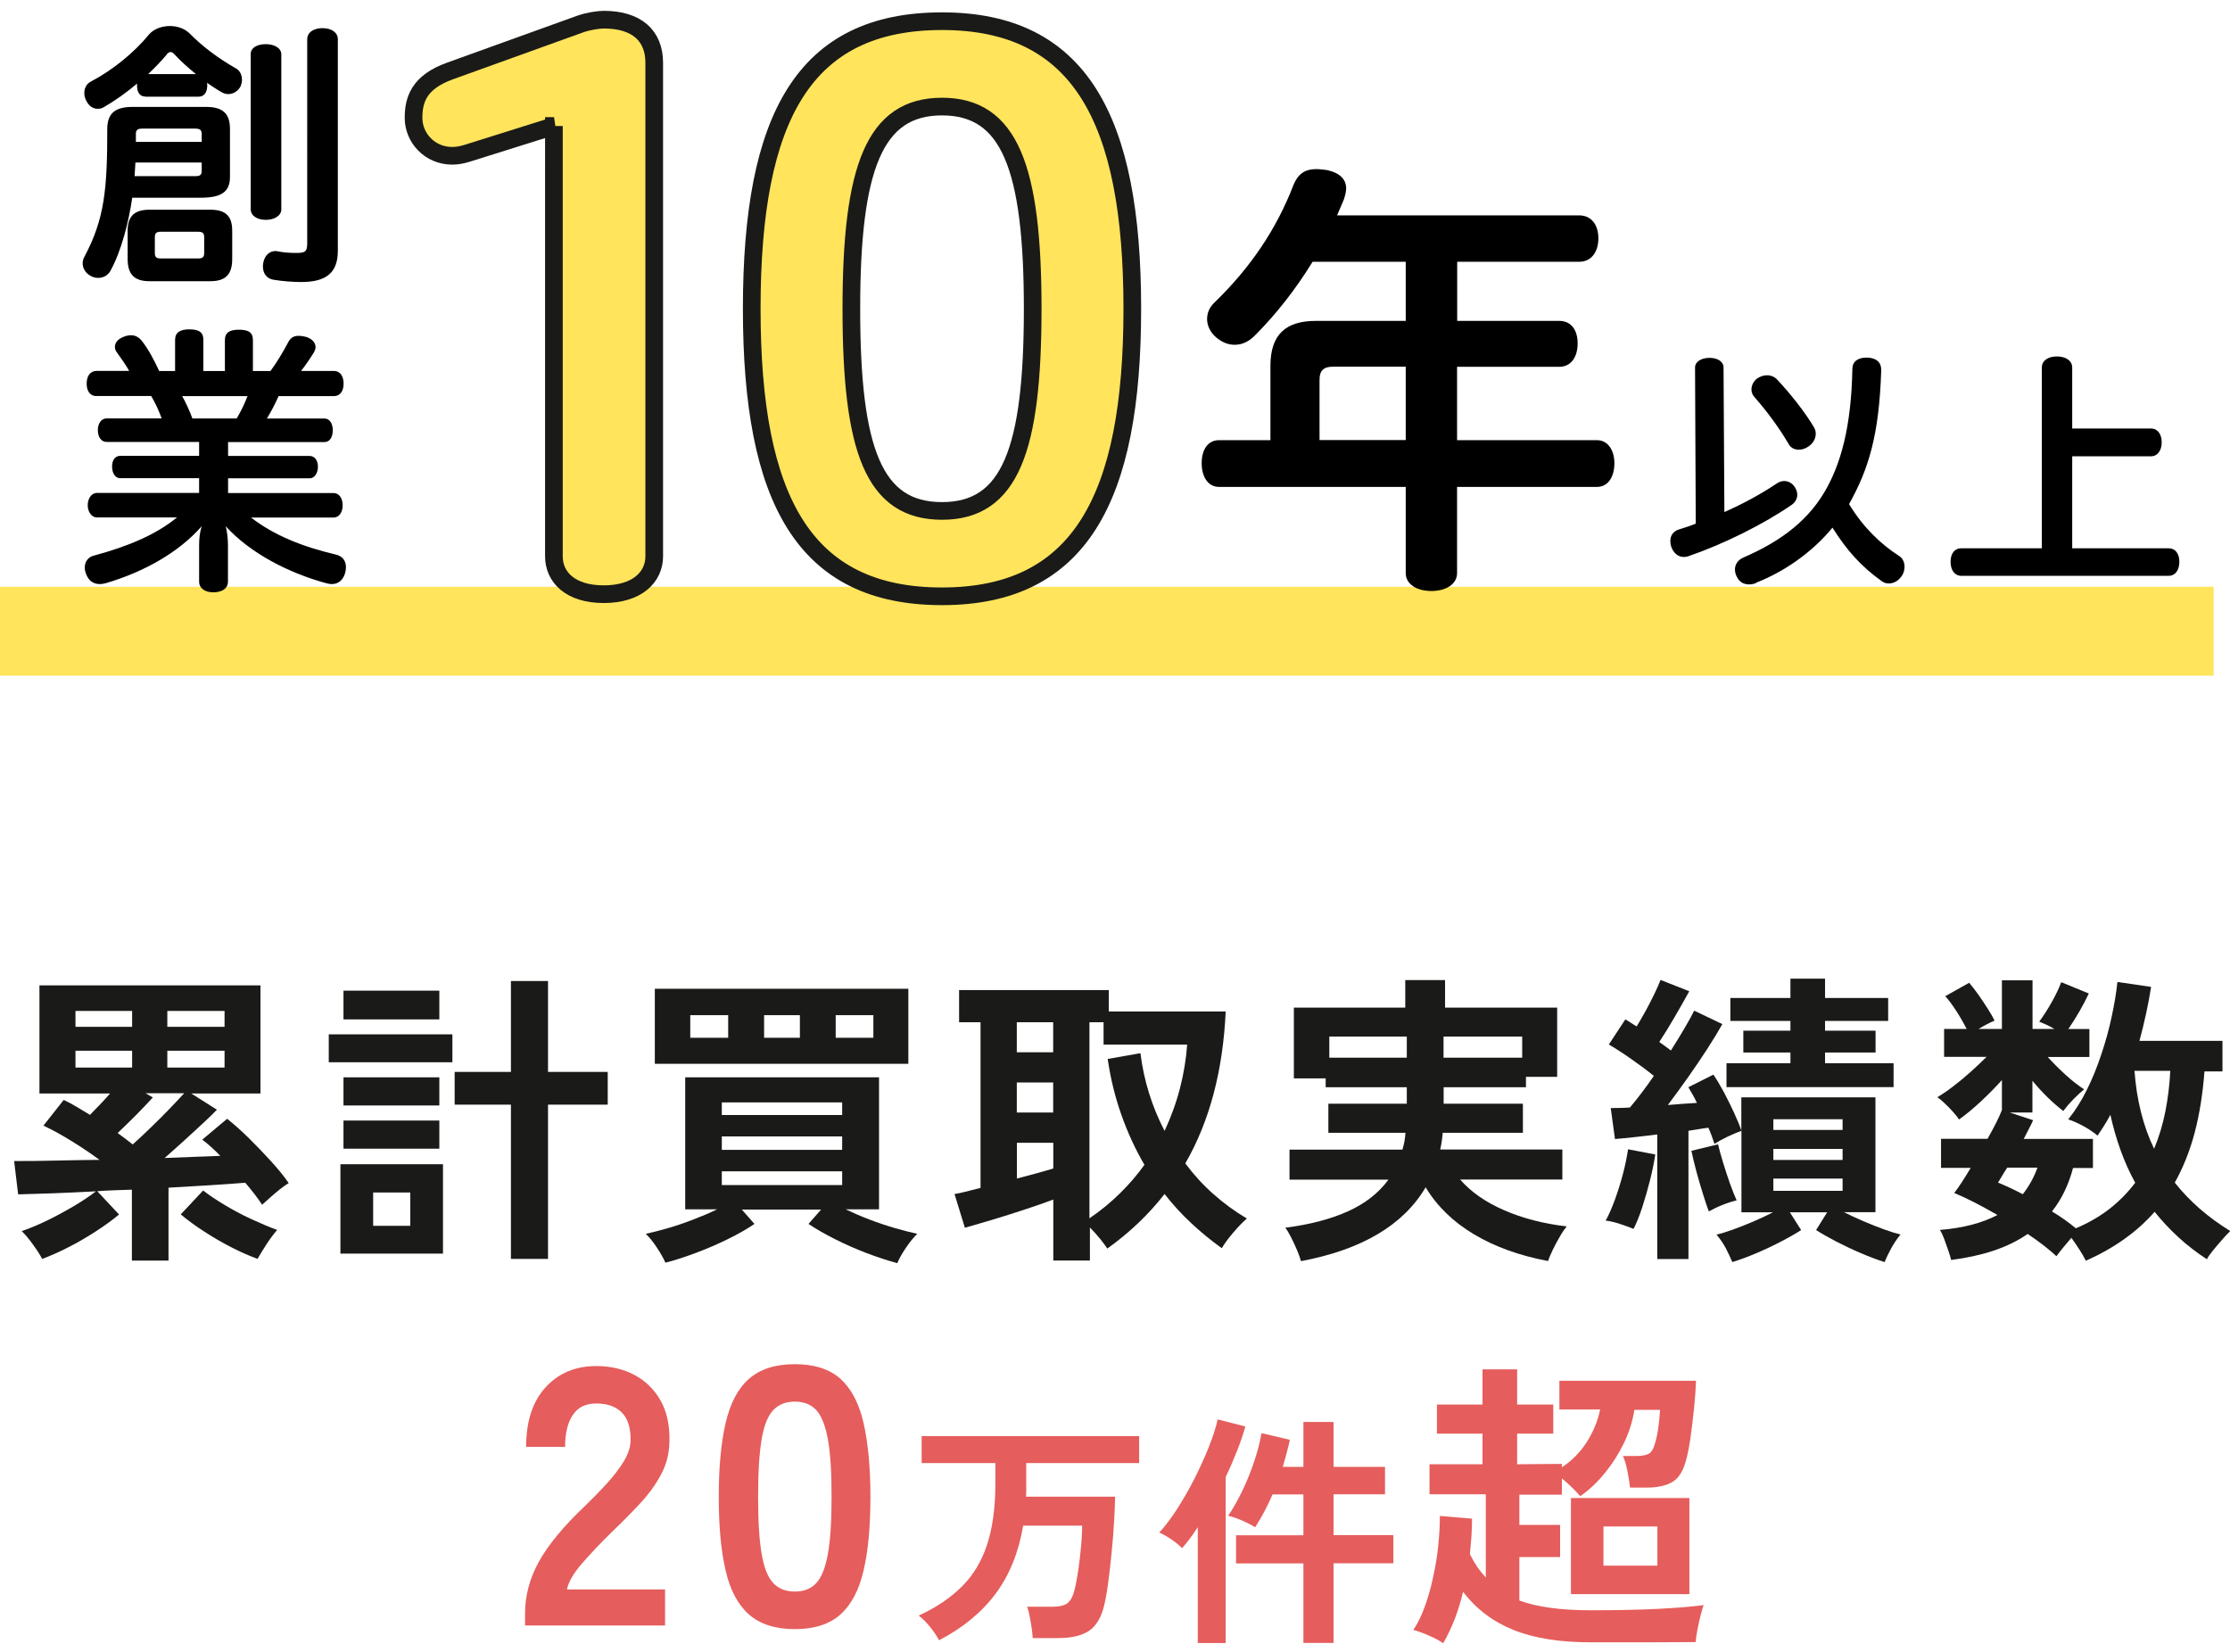
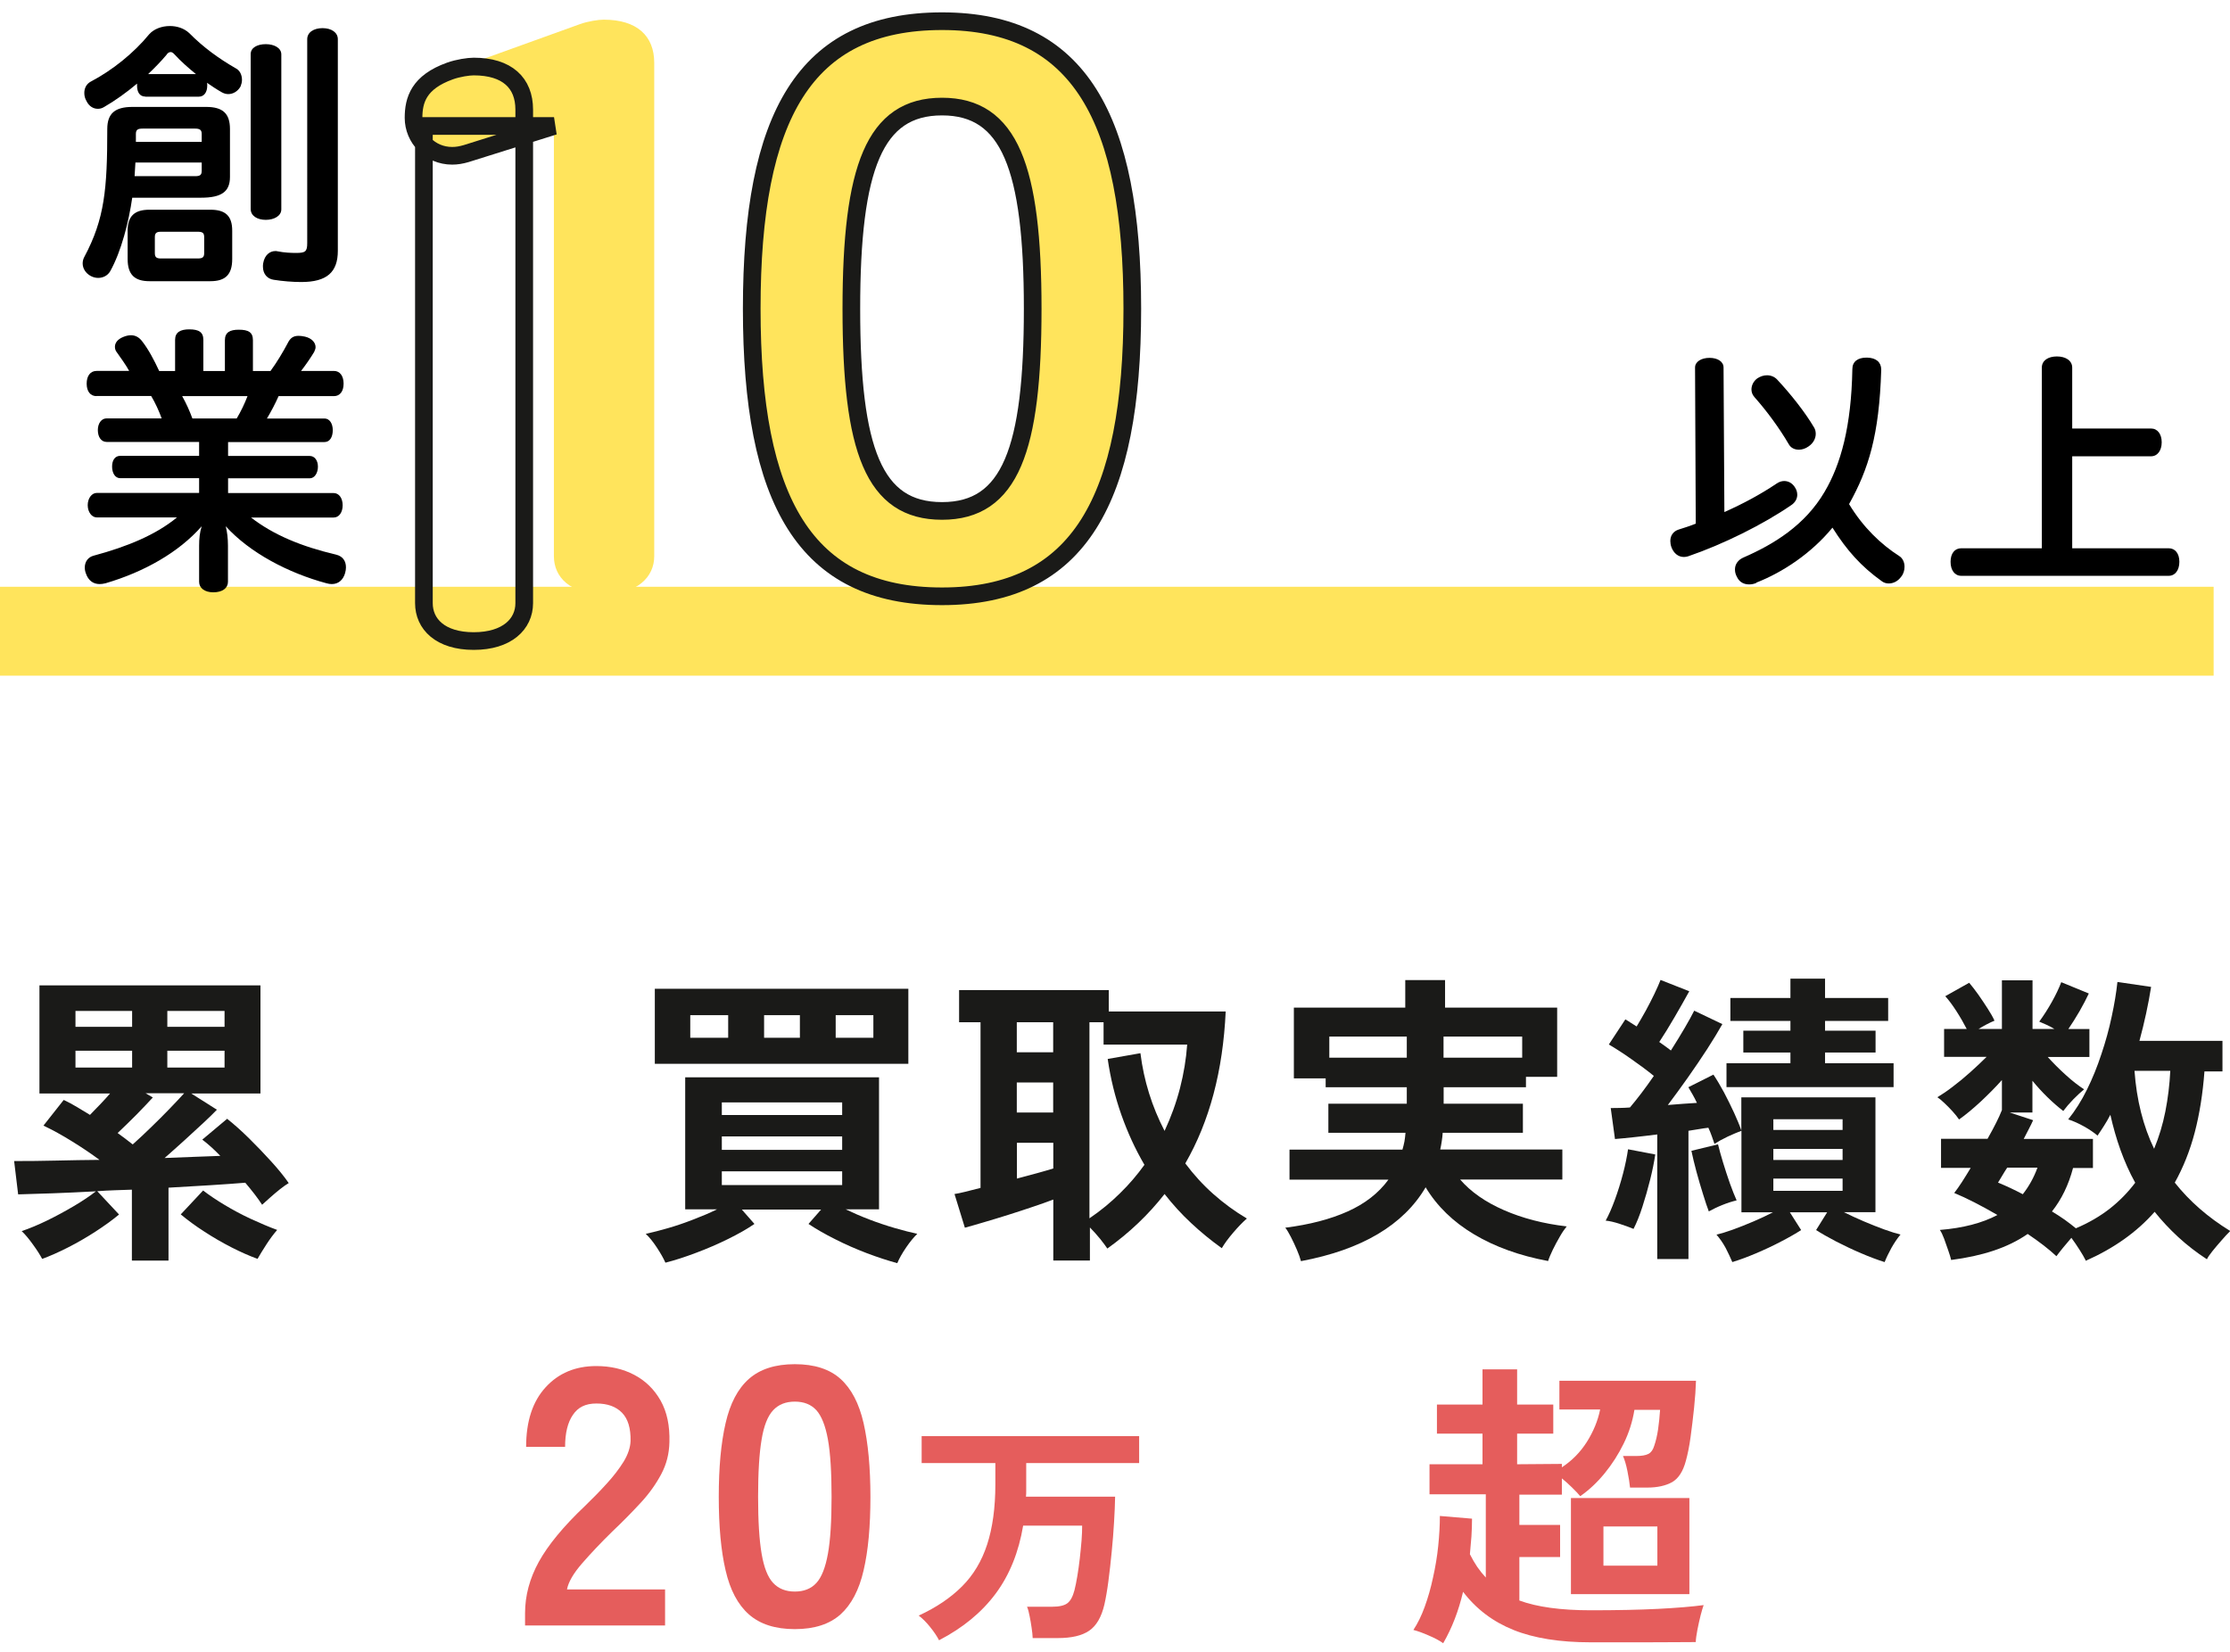
<svg xmlns="http://www.w3.org/2000/svg" id="_レイヤー_2" data-name="レイヤー_2" width="189.38" height="140.27" viewBox="0 0 189.38 140.27">
  <defs>
    <style>
      .cls-1, .cls-2 {
        fill: none;
      }

      .cls-3 {
        fill: #1a1a18;
      }

      .cls-4 {
        fill: #ffe45c;
      }

      .cls-2 {
        stroke: #1a1a18;
        stroke-width: 1.5px;
      }

      .cls-5 {
        fill: #e55d5c;
      }
    </style>
  </defs>
  <g id="_レイヤー_1-2" data-name="レイヤー_1">
    <g>
      <path class="cls-3" d="M11.2,107.04v-6.01c-.49.02-.98.03-1.47.05-.49.02-.98.04-1.47.08l1.85,1.98c-.59.49-1.26.97-2.03,1.47-.76.49-1.54.94-2.33,1.34-.79.4-1.51.72-2.17.96-.17-.33-.43-.74-.78-1.22-.35-.49-.67-.87-.96-1.14.68-.23,1.4-.53,2.18-.91.78-.38,1.53-.79,2.26-1.22.73-.43,1.35-.85,1.87-1.25-1.32.07-2.55.13-3.71.17-1.15.04-2.12.07-2.9.09l-.34-2.83c1.18,0,2.38-.01,3.6-.04,1.22-.03,2.44-.05,3.65-.06-.73-.54-1.5-1.06-2.33-1.57-.82-.51-1.63-.96-2.43-1.34l1.72-2.18c.4.19.78.39,1.14.61.36.22.73.44,1.09.66.29-.29.58-.59.87-.9.29-.3.57-.61.84-.92H3.35v-9.18h18.77v9.18h-5.88l2.18,1.38c-.28.29-.67.68-1.17,1.14s-1.04.96-1.61,1.48c-.57.52-1.13,1.01-1.66,1.48.92-.03,1.78-.07,2.57-.1.8-.03,1.52-.06,2.16-.08-.52-.54-1.03-1-1.53-1.38l2.11-1.77c.59.47,1.21,1.02,1.86,1.66.65.64,1.27,1.29,1.87,1.95.6.66,1.1,1.27,1.5,1.85-.21.12-.46.3-.74.52-.29.23-.56.46-.83.7-.27.24-.5.45-.69.62-.19-.29-.41-.6-.65-.91s-.5-.63-.78-.96c-.85.07-1.84.14-2.96.21-1.13.07-2.31.14-3.56.21v6.19h-3.09ZM6.41,87.2h4.81v-1.35h-4.81v1.35ZM6.41,90.66h4.81v-1.43h-4.81v1.43ZM11.28,97.18c.5-.45,1.03-.94,1.57-1.47.55-.53,1.07-1.05,1.56-1.56.49-.51.91-.95,1.23-1.31h-3.28l.62.36c-.38.42-.85.9-1.39,1.46-.55.55-1.08,1.07-1.6,1.56.22.16.44.32.65.48.21.16.42.32.62.48ZM14.21,87.2h4.86v-1.35h-4.86v1.35ZM14.21,90.66h4.86v-1.43h-4.86v1.43ZM21.88,106.91c-.71-.26-1.46-.59-2.24-.99-.78-.4-1.54-.84-2.29-1.33-.75-.48-1.41-.97-2-1.46l1.9-2.03c.52.4,1.13.81,1.83,1.23.7.42,1.44.82,2.22,1.18.78.36,1.53.68,2.24.94-.29.33-.6.74-.91,1.22-.31.48-.56.89-.75,1.22Z" />
-       <path class="cls-3" d="M27.92,90.21v-2.37h10.5v2.37h-10.5ZM28.91,106.46v-7.59h8.71v7.59h-8.71ZM29.17,86.57v-2.44h8.14v2.44h-8.14ZM29.17,93.88v-2.39h8.14v2.39h-8.14ZM29.17,97.55v-2.39h8.14v2.39h-8.14ZM31.69,104.1h3.15v-2.83h-3.15v2.83ZM43.39,106.91v-13.1h-4.78v-2.78h4.78v-7.72h3.15v7.72h5.07v2.78h-5.07v13.1h-3.15Z" />
      <path class="cls-3" d="M76.2,107.27c-.78-.21-1.64-.49-2.57-.84-.94-.36-1.84-.75-2.72-1.2-.88-.44-1.62-.87-2.25-1.29l1.07-1.22h-6.73l1.07,1.22c-.61.42-1.35.84-2.22,1.27s-1.79.83-2.73,1.18c-.95.36-1.82.64-2.61.84-.16-.36-.4-.79-.73-1.29s-.64-.88-.94-1.16c.57-.12,1.21-.29,1.91-.49s1.42-.45,2.14-.73c.73-.28,1.4-.56,2-.86h-2.7v-11.21h16.46v11.21h-2.83c.61.29,1.27.58,2,.86.73.28,1.45.52,2.17.73.72.21,1.36.37,1.91.49-.29.28-.61.66-.95,1.16s-.58.93-.74,1.31ZM55.61,90.34v-6.37h21.53v6.37h-21.53ZM58.62,88.13h3.22v-1.92h-3.22v1.92ZM61.3,94.69h10.22v-1.07h-10.22v1.07ZM61.3,97.65h10.22v-1.14h-10.22v1.14ZM61.3,100.64h10.22v-1.17h-10.22v1.17ZM64.89,88.13h3.04v-1.92h-3.04v1.92ZM70.97,88.13h3.2v-1.92h-3.2v1.92Z" />
      <path class="cls-3" d="M89.45,107.04v-5.17c-.5.19-1.09.4-1.75.62-.67.23-1.36.45-2.08.68-.72.23-1.4.43-2.04.62-.64.19-1.19.35-1.64.47l-.88-2.86c.23-.03.53-.1.91-.19.38-.1.81-.2,1.3-.33v-14.07h-1.82v-2.73h12.71v1.82h9.93c-.23,5.03-1.37,9.33-3.43,12.9.71.95,1.5,1.82,2.38,2.6s1.82,1.47,2.85,2.08c-.36.31-.75.72-1.17,1.21-.42.49-.74.93-.96,1.31-.92-.66-1.79-1.37-2.6-2.13-.82-.76-1.57-1.59-2.26-2.47-1.35,1.73-2.97,3.28-4.86,4.63-.12-.19-.33-.46-.61-.82-.29-.35-.58-.68-.87-.97v2.81h-3.09ZM86.35,89.36h3.09v-2.55h-3.09v2.55ZM86.35,94.48h3.09v-2.55h-3.09v2.55ZM86.35,100.09c.61-.16,1.18-.31,1.72-.46.54-.15,1-.28,1.38-.4v-2.18h-3.09v3.04ZM92.54,103.45c.94-.64,1.79-1.34,2.57-2.11.78-.76,1.47-1.57,2.08-2.42-.78-1.33-1.43-2.75-1.96-4.25-.53-1.5-.92-3.08-1.16-4.74l2.78-.49c.29,2.34.98,4.54,2.05,6.6.55-1.18.99-2.39,1.31-3.63.32-1.24.52-2.47.61-3.7h-7.1v-1.9h-1.2v16.64Z" />
      <path class="cls-3" d="M110.48,107.09c-.07-.26-.18-.58-.34-.95-.16-.37-.33-.74-.51-1.09-.18-.35-.34-.62-.48-.79,2.06-.26,3.83-.72,5.3-1.38,1.47-.66,2.63-1.56,3.46-2.7h-8.4v-2.55h9.59c.07-.22.12-.45.17-.69.04-.23.07-.48.09-.74h-6.55v-2.47h6.66v-1.4h-6.89v-.75h-2.7v-6.01h9.46v-2.34h3.38v2.34h9.52v5.88h-2.65v.88h-6.99v1.4h6.73v2.47h-6.81c-.02.24-.04.48-.08.71-.03.23-.08.47-.13.71h10.37v2.55h-8.68c.9,1.04,2.14,1.91,3.72,2.6,1.58.69,3.35,1.15,5.33,1.38-.17.21-.37.49-.58.86s-.42.74-.6,1.12c-.18.38-.32.7-.4.96-2.41-.45-4.5-1.2-6.28-2.26-1.78-1.06-3.15-2.39-4.12-4-1.89,3.21-5.42,5.3-10.58,6.27ZM112.89,89.82h6.58v-1.79h-6.58v1.79ZM122.59,89.82h6.68v-1.79h-6.68v1.79Z" />
      <path class="cls-3" d="M138.72,104.36c-.33-.14-.72-.28-1.18-.43-.46-.15-.85-.24-1.18-.27.26-.47.52-1.06.78-1.77.26-.71.49-1.45.69-2.21.2-.76.34-1.46.43-2.08l2.31.44c-.09.62-.23,1.33-.43,2.13-.2.8-.42,1.57-.66,2.31-.24.75-.49,1.37-.75,1.87ZM147.12,107.19c-.16-.38-.35-.78-.57-1.21-.23-.42-.49-.8-.78-1.13.38-.09.85-.23,1.4-.43.55-.2,1.13-.43,1.74-.69.61-.26,1.16-.52,1.66-.78h-2.68v-6.92c-.33.12-.72.29-1.16.49-.44.21-.82.42-1.13.62-.07-.21-.15-.43-.23-.66s-.18-.47-.29-.71c-.26.03-.53.07-.82.12-.29.04-.58.09-.87.14v10.89h-2.65v-10.58c-.68.09-1.33.16-1.95.23-.62.07-1.17.12-1.64.16l-.36-2.63c.23,0,.48,0,.75-.01.28,0,.57-.02.88-.04.62-.73,1.3-1.62,2.03-2.68-.55-.45-1.18-.92-1.87-1.4-.69-.49-1.34-.91-1.95-1.27l1.4-2.13c.16.09.31.18.47.29.16.1.32.21.49.31.24-.4.5-.84.77-1.33.27-.49.51-.97.74-1.44.23-.48.4-.87.52-1.18l2.44.96c-.38.69-.8,1.43-1.26,2.22-.46.79-.89,1.49-1.29,2.09.17.12.34.24.51.36.17.12.33.24.48.36.9-1.42,1.56-2.55,1.98-3.38l2.39,1.14c-.35.62-.78,1.33-1.29,2.12-.51.79-1.06,1.59-1.64,2.42-.58.82-1.15,1.6-1.7,2.33.43-.03.86-.07,1.27-.1.42-.03.81-.06,1.2-.08-.12-.26-.25-.5-.38-.73-.13-.23-.25-.42-.35-.6l2.13-1.07c.29.43.59.94.9,1.51.3.57.58,1.14.85,1.72.26.57.47,1.07.62,1.51v-2.81h11.39v9.75h-2.68c.52.26,1.08.52,1.69.78s1.19.49,1.74.69c.55.2,1.01.34,1.38.43-.28.33-.53.71-.77,1.13-.23.42-.43.83-.58,1.21-.61-.19-1.27-.44-2-.75-.73-.31-1.43-.65-2.12-1-.69-.36-1.25-.68-1.7-.97l.94-1.51h-3.17l.96,1.51c-.45.29-1.02.62-1.7.97-.68.36-1.39.69-2.12,1-.73.31-1.4.56-2.03.75ZM145.12,102.88c-.14-.36-.3-.85-.49-1.46-.19-.61-.38-1.24-.56-1.91-.18-.67-.32-1.26-.43-1.78l2.26-.55c.1.43.25.95.43,1.55.18.6.38,1.19.58,1.77.21.58.4,1.06.57,1.44-.38.09-.79.22-1.21.39-.43.17-.81.36-1.16.55ZM146.62,92.32v-2.03h5.43v-.91h-4v-1.85h4v-.83h-5.1v-1.95h5.1v-1.64h2.94v1.64h5.36v1.95h-5.36v.83h4.29v1.85h-4.29v.91h5.82v2.03h-14.2ZM150.6,95.96h5.88v-.91h-5.88v.91ZM150.6,98.51h5.88v-.94h-5.88v.94ZM150.6,101.13h5.88v-1.04h-5.88v1.04Z" />
      <path class="cls-3" d="M177.11,107.01c-.12-.24-.29-.54-.51-.88-.22-.35-.45-.68-.69-1.01-.22.26-.46.54-.7.83-.24.29-.43.54-.57.73-.31-.29-.68-.6-1.09-.92-.42-.32-.87-.65-1.35-.97-.85.59-1.82,1.06-2.9,1.42-1.08.36-2.28.62-3.6.79-.05-.21-.13-.48-.25-.82s-.23-.67-.35-.99c-.12-.32-.24-.57-.36-.74,1.96-.16,3.59-.58,4.89-1.27-1.4-.81-2.63-1.44-3.67-1.87.19-.24.41-.55.65-.92.24-.37.49-.78.75-1.21h-2.52v-2.47h3.95c.57-1.01.98-1.82,1.22-2.44v-2.55c-.54.61-1.14,1.21-1.79,1.82-.66.61-1.27,1.12-1.85,1.53-.14-.21-.32-.44-.56-.7s-.47-.5-.7-.71c-.23-.22-.43-.38-.58-.48.38-.23.82-.52,1.31-.9.49-.37.99-.78,1.49-1.23.5-.45.96-.88,1.38-1.3h-3.61v-2.37h1.92c-.26-.5-.55-1.01-.88-1.52-.33-.51-.64-.93-.94-1.26l2.03-1.14c.24.28.5.62.78,1.01.28.4.54.79.79,1.18.25.39.45.73.58,1.03-.42.17-.87.41-1.35.7h1.98v-4.13h2.6v4.13h1.85c-.22-.14-.45-.26-.68-.36s-.42-.19-.6-.26c.38-.52.74-1.08,1.08-1.69.34-.61.6-1.16.79-1.66l2.34.96c-.21.45-.47.95-.79,1.51-.32.55-.64,1.06-.95,1.51h1.79v2.37h-3.54c.45.5.96,1.01,1.52,1.52.56.51,1.09.92,1.57,1.23-.26.21-.56.49-.91.84-.35.36-.63.69-.86,1-.45-.35-.9-.74-1.35-1.18-.45-.44-.88-.91-1.27-1.39v2.7h-1.92l1.98.65c-.1.23-.22.47-.36.74-.14.27-.29.55-.44.85h5.88v2.47h-1.69c-.38,1.44-.98,2.67-1.79,3.69.38.23.74.46,1.08.7.34.24.65.49.95.73,1.07-.45,2.03-1.01,2.87-1.66.84-.66,1.56-1.4,2.17-2.21-.49-.88-.9-1.81-1.25-2.78-.35-.97-.63-1.97-.86-2.99-.17.33-.35.64-.53.92-.18.29-.37.57-.56.85-.28-.24-.65-.5-1.13-.77-.48-.27-.93-.47-1.36-.61.59-.73,1.12-1.57,1.59-2.52.47-.95.88-1.96,1.23-3.03.36-1.07.65-2.12.87-3.17.23-1.05.39-2.03.49-2.95l2.86.42c-.24,1.51-.57,3.03-.99,4.58h7.05v2.6h-1.53c-.14,1.87-.41,3.59-.82,5.16-.41,1.57-.98,2.99-1.7,4.28,1.25,1.58,2.82,2.95,4.71,4.11-.23.23-.48.49-.75.81-.28.31-.53.62-.77.91-.23.29-.39.52-.46.68-.88-.57-1.69-1.2-2.43-1.88-.74-.68-1.41-1.4-2.01-2.15-1.51,1.72-3.46,3.1-5.85,4.16ZM171.78,101.42c.52-.66.94-1.41,1.25-2.26h-2.57c-.16.24-.3.47-.43.69-.13.22-.25.41-.35.58.69.28,1.39.61,2.11.99ZM182.93,97.57c.42-1.01.74-2.07.96-3.18.22-1.12.36-2.27.42-3.45h-3.04c.09,1.23.27,2.4.55,3.51.28,1.11.65,2.15,1.12,3.12Z" />
      <path class="cls-5" d="M44.59,138.03v-1.03c0-1.5.39-2.95,1.17-4.37.78-1.41,2.08-3,3.92-4.74.64-.62,1.26-1.25,1.84-1.89.58-.63,1.06-1.26,1.44-1.87.37-.61.57-1.2.59-1.76.02-1.08-.22-1.88-.73-2.4-.51-.52-1.23-.78-2.17-.78s-1.56.32-2,.97c-.44.64-.66,1.55-.66,2.71h-3.31c0-2.16.55-3.85,1.65-5.05,1.1-1.21,2.54-1.81,4.31-1.81,1.21,0,2.28.25,3.23.75.95.5,1.69,1.23,2.23,2.18.54.96.79,2.13.75,3.53-.02.98-.25,1.88-.69,2.71-.44.83-1.01,1.64-1.73,2.42-.72.78-1.53,1.61-2.45,2.48-.96.94-1.8,1.83-2.54,2.68-.74.85-1.17,1.59-1.29,2.22h8.33v3.06h-11.89Z" />
      <path class="cls-5" d="M67.5,138.35c-1.66,0-2.96-.42-3.9-1.25-.94-.83-1.6-2.08-1.98-3.74-.39-1.66-.58-3.74-.58-6.24s.19-4.58.58-6.26c.38-1.67,1.04-2.93,1.98-3.76.94-.83,2.24-1.25,3.9-1.25s2.96.42,3.88,1.25c.92.83,1.58,2.09,1.96,3.76.38,1.67.58,3.76.58,6.26s-.19,4.58-.58,6.24c-.38,1.66-1.04,2.91-1.96,3.74-.93.83-2.22,1.25-3.88,1.25ZM67.5,135.16c.77,0,1.38-.24,1.83-.73.45-.49.77-1.32.98-2.48.21-1.16.31-2.78.31-4.84s-.1-3.7-.31-4.87c-.21-1.16-.54-1.99-.98-2.48-.45-.49-1.06-.73-1.83-.73s-1.38.24-1.84.73c-.46.49-.79,1.32-.98,2.48-.2,1.17-.3,2.79-.3,4.87s.1,3.67.3,4.84c.2,1.17.52,1.99.98,2.48.46.49,1.07.73,1.84.73Z" />
      <path class="cls-5" d="M79.75,139.3c-.18-.35-.43-.72-.76-1.13-.33-.41-.65-.73-.97-.97,1.5-.69,2.72-1.52,3.68-2.48.96-.96,1.67-2.14,2.13-3.55.46-1.41.7-3.12.7-5.13v-1.79h-6.26v-2.29h18.47v2.29h-9.59v2.33c0,.18,0,.35-.02.52h7.57c-.01.62-.04,1.35-.09,2.16-.05.82-.11,1.66-.2,2.53-.08.87-.18,1.69-.28,2.48-.1.78-.22,1.45-.34,1.99-.25,1.07-.68,1.81-1.3,2.23-.62.42-1.5.62-2.65.62h-2.14c-.01-.25-.04-.54-.09-.87-.05-.33-.1-.66-.17-.99-.06-.33-.13-.59-.22-.8h2.12c.61,0,1.05-.1,1.31-.3.26-.2.46-.57.6-1.11.08-.32.16-.71.24-1.19.08-.47.15-.97.21-1.5.06-.53.11-1.04.15-1.53.04-.49.05-.91.05-1.26h-5.01c-.38,2.26-1.15,4.18-2.33,5.77-1.18,1.59-2.78,2.91-4.8,3.96Z" />
-       <path class="cls-5" d="M101.72,139.53v-9.84c-.22.35-.45.67-.68.98-.23.31-.45.58-.66.81-.19-.22-.49-.46-.87-.73-.39-.26-.74-.46-1.06-.6.5-.54,1-1.21,1.52-2.01.51-.8,1-1.65,1.47-2.57.46-.92.87-1.81,1.22-2.69.35-.88.6-1.66.75-2.34l2.35.6c-.18.64-.41,1.32-.7,2.06-.29.74-.61,1.48-.97,2.23v14.1h-2.37ZM110.69,139.53v-6.76h-5.72v-2.39h5.72v-3.47h-2.62c-.22.51-.46,1.01-.71,1.48-.25.47-.51.91-.77,1.31-.3-.19-.67-.38-1.1-.57-.43-.19-.83-.32-1.19-.41.4-.58.8-1.28,1.19-2.09.39-.81.73-1.65,1.02-2.52.29-.87.5-1.67.62-2.4l2.41.56c-.08.39-.18.77-.28,1.15-.1.38-.21.77-.32,1.15h1.75v-3.81h2.56v3.81h4.37v2.33h-4.37v3.47h5.08v2.39h-5.08v6.76h-2.56Z" />
      <path class="cls-5" d="M122.55,139.54c-.29-.21-.7-.43-1.22-.65-.52-.23-.95-.38-1.3-.47.36-.54.68-1.19.96-1.96.28-.77.52-1.6.71-2.5.2-.89.35-1.79.44-2.68.09-.89.14-1.74.14-2.54l2.73.23c0,.5-.02,1.01-.05,1.51-.04.5-.08,1.01-.13,1.51.19.38.4.74.62,1.07.23.33.47.63.73.91v-7.07h-4.78v-2.55h4.5v-2.6h-3.87v-2.47h3.87v-2.99h2.94v2.99h3.07v2.47h-3.07v2.6l3.8-.03v.29c.87-.57,1.58-1.3,2.13-2.17.55-.88.93-1.79,1.12-2.74h-3.46v-2.44h11.6c-.02.66-.07,1.42-.16,2.28s-.19,1.69-.3,2.5c-.11.81-.25,1.48-.4,2.02-.24.9-.63,1.5-1.17,1.81-.54.3-1.24.46-2.11.46h-1.46c-.04-.38-.11-.85-.22-1.39-.11-.55-.24-.98-.38-1.29h1.09c.48,0,.84-.06,1.07-.18.23-.12.39-.35.49-.68.14-.4.25-.87.33-1.4.08-.54.13-1.09.17-1.66h-2.18c-.16.99-.46,1.94-.91,2.86-.45.92-.99,1.76-1.62,2.53-.63.77-1.32,1.42-2.07,1.94-.17-.21-.41-.45-.7-.74s-.58-.54-.86-.77v1.38h-3.61v2.57h3.46v2.73h-3.46v3.69c1.49.55,3.51.83,6.06.83,2.22,0,4.12-.04,5.72-.12,1.59-.08,2.89-.19,3.87-.32-.07.19-.16.49-.26.88-.1.4-.19.81-.27,1.22s-.13.76-.14,1.04c-.49,0-1.12,0-1.9.01-.78,0-1.61.01-2.48.01h-4.54c-2.63,0-4.82-.35-6.56-1.05-1.74-.7-3.17-1.78-4.28-3.24-.19.8-.42,1.56-.7,2.29s-.61,1.42-.99,2.08ZM133.41,135.38v-8.16h10.06v8.16h-10.06ZM136.17,132.96h4.58v-3.33h-4.58v3.33Z" />
    </g>
    <rect class="cls-4" x="0" y="49.83" width="187.99" height="7.55" />
    <g>
      <g>
        <g>
          <path class="cls-4" d="M47.05,10.7l-7.45,2.34c-.44.13-.82.19-1.2.19-1.89,0-3.28-1.51-3.28-3.22,0-1.51.44-3.03,3.09-3.98l11.04-3.98c.69-.25,1.58-.38,2.02-.38,2.84,0,4.29,1.39,4.29,3.66v41.91c0,1.77-1.45,3.22-4.29,3.22s-4.23-1.45-4.23-3.22V10.7Z" />
          <path class="cls-4" d="M63.84,26.22c0-16.35,4.48-24.42,16.16-24.42s16.16,8.27,16.16,24.42-4.48,24.42-16.16,24.42-16.16-8.14-16.16-24.42ZM87.7,26.22c0-11.99-1.96-17.17-7.7-17.17s-7.7,5.18-7.7,17.17,1.89,17.17,7.7,17.17,7.7-5.24,7.7-17.17Z" />
        </g>
        <g>
-           <path class="cls-2" d="M47.05,10.7l-7.45,2.34c-.44.13-.82.19-1.2.19-1.89,0-3.28-1.51-3.28-3.22,0-1.51.44-3.03,3.09-3.98l11.04-3.98c.69-.25,1.58-.38,2.02-.38,2.84,0,4.29,1.39,4.29,3.66v41.91c0,1.77-1.45,3.22-4.29,3.22s-4.23-1.45-4.23-3.22V10.7Z" />
+           <path class="cls-2" d="M47.05,10.7l-7.45,2.34c-.44.13-.82.19-1.2.19-1.89,0-3.28-1.51-3.28-3.22,0-1.51.44-3.03,3.09-3.98c.69-.25,1.58-.38,2.02-.38,2.84,0,4.29,1.39,4.29,3.66v41.91c0,1.77-1.45,3.22-4.29,3.22s-4.23-1.45-4.23-3.22V10.7Z" />
          <path class="cls-2" d="M63.84,26.22c0-16.35,4.48-24.42,16.16-24.42s16.16,8.27,16.16,24.42-4.48,24.42-16.16,24.42-16.16-8.14-16.16-24.42ZM87.7,26.22c0-11.99-1.96-17.17-7.7-17.17s-7.7,5.18-7.7,17.17,1.89,17.17,7.7,17.17,7.7-5.24,7.7-17.17Z" />
        </g>
      </g>
-       <path d="M132.42,27.25c1.01,0,1.56.78,1.56,1.91s-.54,1.99-1.56,1.99h-8.68v6.23h11.88c.93,0,1.48.86,1.48,1.95,0,1.17-.54,2.02-1.48,2.02h-11.88v7.32c0,.93-.93,1.52-2.18,1.52s-2.18-.58-2.18-1.52v-7.32h-15.85c-.97,0-1.48-.9-1.48-2.02s.51-1.95,1.48-1.95h4.36v-6.31c0-2.61,1.25-3.82,3.86-3.82h7.63v-5.02h-7.91c-1.44,2.34-3.08,4.44-4.91,6.27-.54.55-1.13.78-1.71.78s-1.09-.23-1.56-.62c-.51-.43-.78-1.01-.78-1.56,0-.51.19-1.01.66-1.44,3-2.92,5.22-6.15,6.7-10.01.39-.9.97-1.29,1.91-1.29.27,0,.55.04.9.08,1.09.23,1.64.78,1.64,1.56,0,.27-.08.58-.19.93-.2.47-.39.9-.58,1.36h20.56c1.05,0,1.63.82,1.63,1.95s-.58,1.99-1.63,1.99h-10.36v5.02h8.68ZM119.38,37.37v-6.23h-6.15c-.78,0-1.17.27-1.17,1.13v5.1h7.32Z" />
      <g>
        <path d="M146.43,43.49c1.56-.69,3.09-1.51,4.44-2.42.22-.15.43-.22.65-.22.35,0,.67.17.89.5.15.22.22.43.22.67,0,.32-.17.65-.5.87-2.38,1.64-5.78,3.33-8.76,4.35-.13.04-.24.06-.37.06-.48,0-.87-.32-1.06-.84-.06-.17-.09-.35-.09-.52,0-.45.24-.82.71-.97.48-.15.95-.3,1.45-.5l-.06-13.26c0-.5.54-.82,1.23-.82s1.19.32,1.19.82l.07,12.29ZM149.16,49.5c-.2.09-.41.13-.61.13-.43,0-.82-.17-1.04-.63-.13-.24-.17-.43-.17-.65,0-.43.26-.8.71-1,2.6-1.13,5.24-2.75,6.9-5.58,1.38-2.34,2.27-5.54,2.36-10.43,0-.63.46-.97,1.19-.97h.07c.76.02,1.19.39,1.19,1.02v.04c-.17,5.54-1.08,8.42-2.73,11.38,1.19,1.97,2.71,3.42,4.26,4.41.3.19.45.54.45.91,0,.3-.09.61-.28.84-.28.39-.67.58-1.06.58-.22,0-.43-.06-.63-.22-1.71-1.23-2.92-2.57-4.15-4.52-1.8,2.19-4.22,3.79-6.47,4.67ZM150.07,31.87c.32,0,.63.13.84.35,1.15,1.23,2.36,2.75,3.14,4.07.11.17.15.37.15.56,0,.39-.22.8-.61,1.06-.26.19-.56.28-.82.28-.37,0-.69-.15-.87-.48-.78-1.34-1.86-2.81-2.9-3.98-.17-.19-.26-.41-.26-.65,0-.35.17-.71.5-.95.26-.17.54-.26.82-.26Z" />
        <path d="M184.17,46.56c.56,0,.91.45.91,1.15s-.35,1.19-.91,1.19h-17.61c-.56,0-.91-.48-.91-1.19s.35-1.15.91-1.15h6.84v-15.34c0-.61.54-.95,1.28-.95s1.3.35,1.3.95v5.17h6.69c.56,0,.91.48.91,1.17s-.35,1.19-.91,1.19h-6.69v7.81h8.2Z" />
      </g>
      <g>
        <path d="M11.23,16.79c-.29,2.02-.92,4.55-1.88,6.26-.22.36-.6.55-1.01.55-.22,0-.43-.05-.65-.17-.43-.24-.67-.65-.67-1.06,0-.19.05-.39.14-.55,1.73-3.23,1.95-5.78,1.95-10.86,0-1.32.65-1.88,2.14-1.88h6.26c1.4,0,2.02.55,2.02,1.88v4.07c0,1.25-.72,1.76-2.46,1.76h-5.85ZM12.34,8.2c-.48,0-.7-.39-.7-.91v-.19c-.89.75-1.85,1.44-2.82,2-.17.1-.34.14-.51.14-.39,0-.75-.22-.96-.65-.14-.24-.19-.46-.19-.7,0-.41.19-.77.55-.96,1.83-.96,3.66-2.43,4.96-4.02.41-.46,1.08-.7,1.76-.7.6,0,1.2.19,1.64.6,1.18,1.2,2.55,2.19,3.95,2.99.34.17.53.55.53.99,0,.19-.05.36-.12.55-.24.43-.65.65-1.04.65-.19,0-.36-.05-.53-.14-.43-.24-.87-.53-1.28-.82.02.07.02.14.02.24,0,.55-.26.94-.72.94h-4.55ZM17.87,17.81c1.28,0,1.85.53,1.85,1.78v2.41c0,1.32-.58,1.88-1.85,1.88h-5.18c-1.25,0-1.85-.55-1.85-1.88v-2.41c0-1.25.6-1.78,1.85-1.78h5.18ZM16.55,14.96c.41,0,.58-.07.58-.46v-.7h-5.63c-.02.36-.05.75-.07,1.16h5.13ZM12.12,10.92c-.43,0-.58.1-.58.46v.67h5.59v-.67c0-.36-.17-.46-.58-.46h-4.43ZM16.65,6.3c-.65-.53-1.28-1.08-1.81-1.66-.12-.14-.24-.22-.34-.22-.14,0-.26.07-.38.26-.43.51-.96,1.06-1.54,1.61h4.07ZM16.79,21.95c.41,0,.55-.1.55-.46v-1.35c0-.36-.14-.46-.55-.46h-3.11c-.38,0-.53.1-.53.46v1.35c0,.36.14.46.53.46h3.11ZM23.89,17.78c0,.55-.6.89-1.32.89s-1.28-.34-1.28-.92V4.59c0-.55.58-.84,1.28-.84s1.32.31,1.32.87v13.17ZM28.69,21.3c0,1.81-.92,2.65-3.11,2.65-.7,0-1.59-.07-2.33-.19-.53-.07-.92-.48-.92-1.11,0-.1,0-.19.02-.29.12-.72.58-1.04,1.04-1.04.05,0,.12,0,.17.02.6.12,1.16.14,1.59.14.79,0,.94-.12.94-.84V3.33c0-.58.55-.94,1.3-.94s1.3.36,1.3.94v17.96Z" />
        <path d="M8.2,33.64c-.53,0-.84-.41-.84-1.06s.31-1.08.84-1.08h2.77c-.29-.53-.72-1.11-1.04-1.57-.12-.14-.17-.31-.17-.48,0-.34.24-.65.72-.84.24-.1.46-.14.65-.14.38,0,.7.19.94.51.53.67,1.04,1.64,1.45,2.53h1.35v-2.65c0-.65.46-.89,1.2-.89.82,0,1.2.24,1.2.89v2.65h1.83v-2.62c0-.67.43-.89,1.18-.89.82,0,1.2.22,1.2.89v2.62h1.49c.55-.75,1.06-1.61,1.45-2.34.22-.46.48-.65.94-.65.14,0,.34.02.55.07.58.14.89.51.89.89,0,.12-.05.26-.12.41-.29.48-.67,1.04-1.11,1.61h2.79c.51,0,.82.43.82,1.08s-.31,1.06-.82,1.06h-4.7c-.29.65-.63,1.3-.99,1.9h4.89c.43,0,.7.43.7.99,0,.6-.26,1.01-.7,1.01h-8.19v1.18h6.93c.43,0,.7.39.7.91s-.27.99-.7.99h-6.93v1.25h8.96c.48,0,.77.46.77,1.04s-.29,1.04-.77,1.04h-7.01c1.93,1.49,4.29,2.46,7.22,3.15.58.14.84.55.84,1.08,0,.14-.02.31-.07.48-.17.6-.58.94-1.13.94-.14,0-.29-.02-.46-.07-3.23-.87-6.5-2.58-8.55-4.84.12.46.19,1.04.19,1.64v3.08c0,.53-.46.89-1.25.89-.72,0-1.2-.36-1.2-.89v-3.06c0-.6.05-1.13.22-1.66-1.95,2.22-4.89,3.88-8.16,4.84-.19.05-.36.07-.51.07-.55,0-.96-.31-1.16-.89-.07-.17-.1-.36-.1-.51,0-.51.29-.89.75-1.01,2.87-.77,5.3-1.78,7.08-3.25h-6.81c-.43,0-.77-.46-.77-1.04s.34-1.04.77-1.04h8.69v-1.25h-6.69c-.46,0-.7-.46-.7-.99s.24-.91.7-.91h6.69v-1.18h-7.85c-.46,0-.75-.41-.75-1.01,0-.55.29-.99.75-.99h4.67c-.24-.65-.53-1.3-.89-1.9h-4.67ZM15.47,33.64c.34.6.63,1.25.87,1.9h3.76c.36-.6.67-1.25.92-1.9h-5.54Z" />
      </g>
    </g>
    <rect class="cls-1" width="189.38" height="140.27" />
  </g>
</svg>